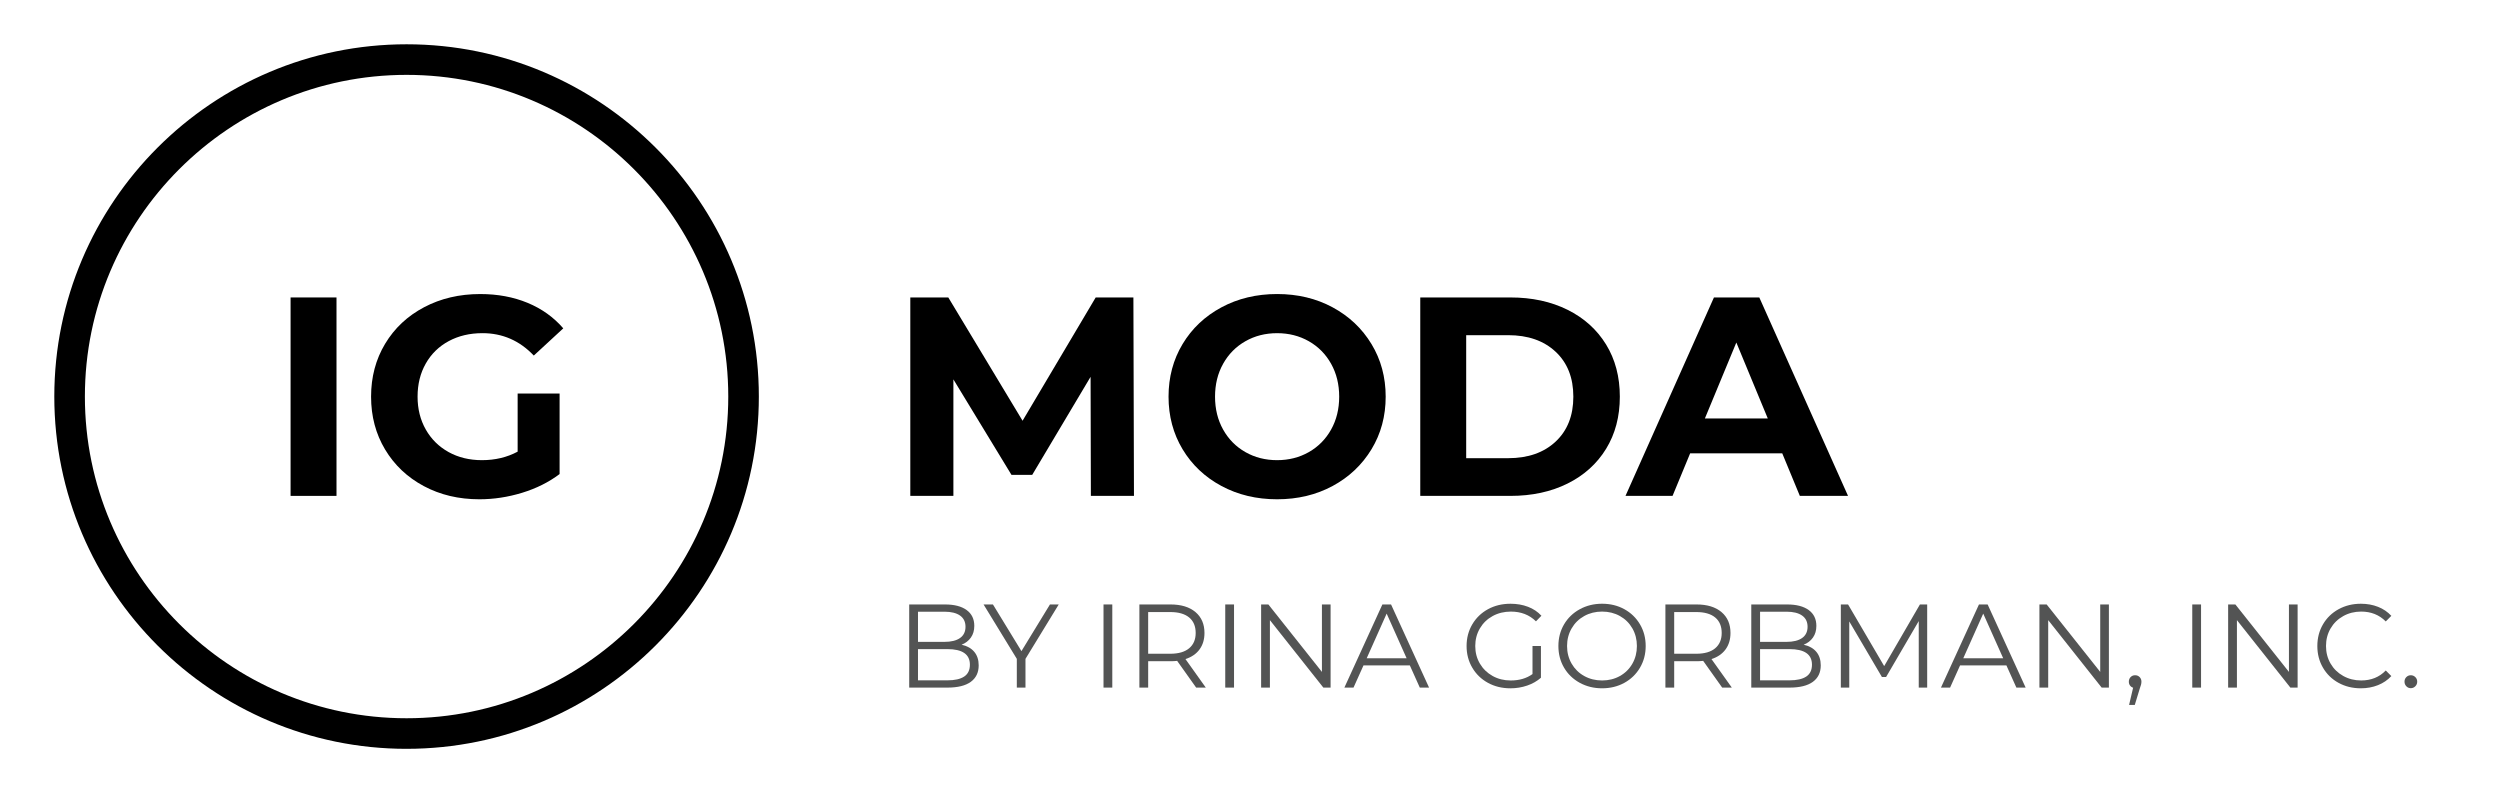
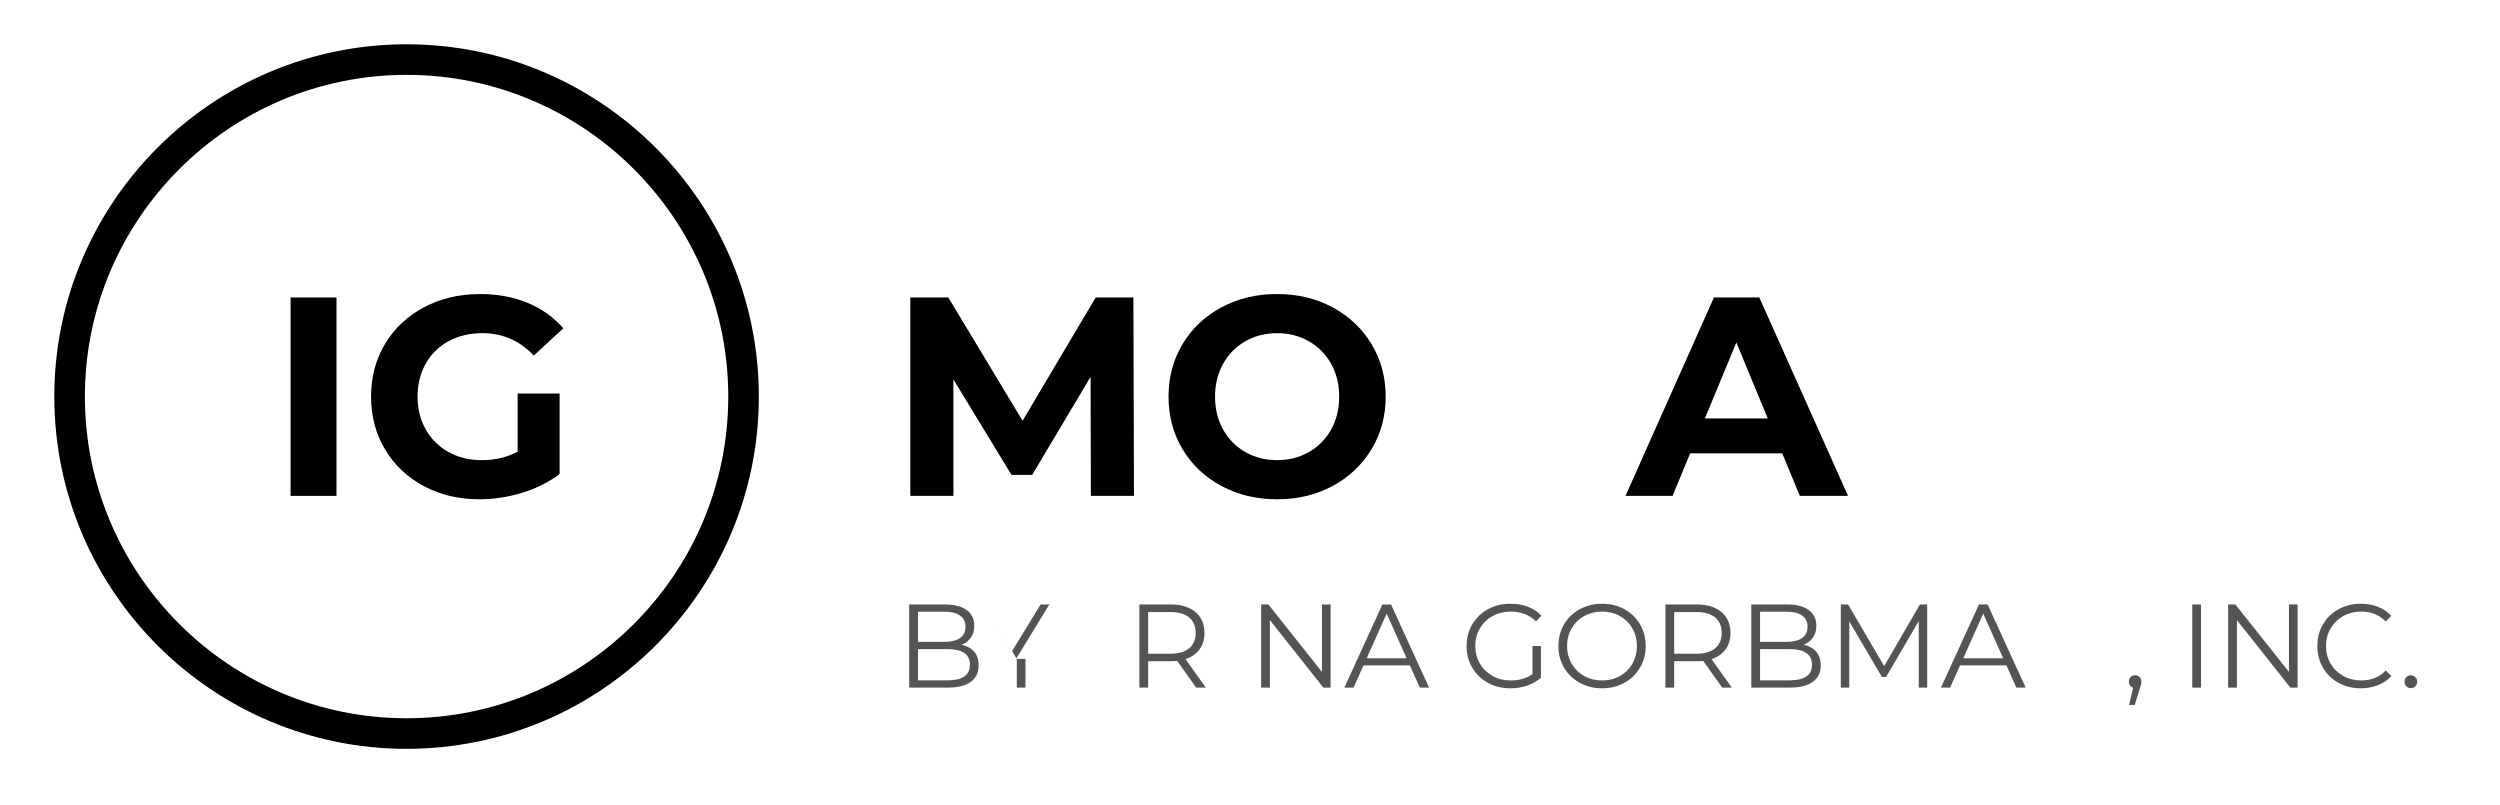
<svg xmlns="http://www.w3.org/2000/svg" viewBox="0 0 375 120.795" data-sanitized-data-name="Layer 1" data-name="Layer 1" id="Layer_1">
  <defs>
    <style>
      .cls-1 {
        fill: #535454;
      }
    </style>
  </defs>
  <g>
    <path d="M163.631,74.382l-.043-17.859-8.759,14.712h-3.104l-8.717-14.329v17.476h-6.463v-29.765h5.698l11.141,18.496,10.97-18.496h5.655l.085,29.765h-6.463Z" />
    <path d="M183.212,72.894c-2.481-1.333-4.422-3.168-5.826-5.507-1.403-2.339-2.105-4.968-2.105-7.888,0-2.919,.701-5.549,2.105-7.888,1.404-2.339,3.345-4.174,5.826-5.507,2.48-1.332,5.265-1.999,8.355-1.999,3.089,0,5.868,.667,8.334,1.999,2.467,1.333,4.408,3.168,5.825,5.507s2.126,4.969,2.126,7.888c0,2.92-.708,5.549-2.126,7.888-1.418,2.338-3.359,4.174-5.825,5.507-2.466,1.333-5.244,1.998-8.334,1.998-3.09,0-5.875-.665-8.355-1.998Zm13.117-5.082c1.417-.808,2.53-1.934,3.338-3.38,.808-1.445,1.212-3.089,1.212-4.932,0-1.842-.404-3.487-1.212-4.932-.808-1.446-1.921-2.573-3.338-3.38-1.418-.808-3.005-1.212-4.762-1.212-1.758,0-3.345,.404-4.762,1.212-1.418,.808-2.53,1.935-3.338,3.38-.808,1.445-1.212,3.09-1.212,4.932,0,1.843,.404,3.487,1.212,4.932,.808,1.446,1.92,2.573,3.338,3.38,1.417,.808,3.004,1.212,4.762,1.212,1.757,0,3.345-.404,4.762-1.212Z" />
-     <path d="M213.039,44.618h13.522c3.231,0,6.087,.617,8.568,1.85,2.48,1.233,4.407,2.97,5.783,5.209,1.374,2.24,2.062,4.847,2.062,7.824s-.688,5.585-2.062,7.824c-1.376,2.24-3.303,3.976-5.783,5.209-2.482,1.233-5.337,1.85-8.568,1.85h-13.522v-29.765Zm13.182,24.11c2.976,0,5.35-.829,7.122-2.487,1.772-1.659,2.658-3.905,2.658-6.74,0-2.834-.886-5.081-2.658-6.739-1.772-1.658-4.146-2.487-7.122-2.487h-6.293v18.454h6.293Z" />
    <path d="M267.339,68.004h-13.819l-2.637,6.378h-7.059l13.267-29.765h6.803l13.309,29.765h-7.229l-2.636-6.378Zm-2.169-5.23l-4.72-11.396-4.72,11.396h9.44Z" />
  </g>
  <g>
    <path d="M146.135,97.768c.445,.529,.668,1.209,.668,2.04,0,1.069-.395,1.892-1.185,2.468-.79,.576-1.957,.864-3.501,.864h-5.736v-12.471h5.38c1.39,0,2.467,.279,3.234,.838,.766,.558,1.149,1.348,1.149,2.37,0,.689-.169,1.274-.508,1.754-.339,.482-.805,.841-1.399,1.078,.82,.178,1.452,.532,1.897,1.06Zm-8.436-6.013v4.525h3.973c1.009,0,1.788-.193,2.334-.579,.546-.386,.819-.947,.819-1.683,0-.737-.273-1.297-.819-1.684-.546-.385-1.325-.579-2.334-.579h-3.973Zm6.93,9.727c.57-.38,.855-.974,.855-1.782,0-1.556-1.128-2.334-3.385-2.334h-4.401v4.685h4.401c1.116,0,1.96-.19,2.53-.57Z" class="cls-1" />
-     <path d="M153.822,98.828v4.311h-1.3v-4.311l-4.988-8.16h1.407l4.276,7.002,4.276-7.002h1.318l-4.988,8.16Z" class="cls-1" />
-     <path d="M165.527,90.668h1.318v12.471h-1.318v-12.471Z" class="cls-1" />
+     <path d="M153.822,98.828v4.311h-1.3v-4.311l-4.988-8.16l4.276,7.002,4.276-7.002h1.318l-4.988,8.16Z" class="cls-1" />
    <path d="M179.423,103.139l-2.85-4.008c-.321,.035-.654,.053-.998,.053h-3.349v3.955h-1.318v-12.471h4.668c1.591,0,2.838,.381,3.741,1.14,.902,.761,1.354,1.806,1.354,3.136,0,.973-.247,1.796-.739,2.467s-1.197,1.155-2.111,1.452l3.046,4.275h-1.443Zm-1.051-5.897c.653-.546,.98-1.312,.98-2.298,0-1.01-.327-1.785-.98-2.325-.653-.54-1.598-.811-2.833-.811h-3.314v6.254h3.314c1.235,0,2.18-.273,2.833-.82Z" class="cls-1" />
-     <path d="M183.787,90.668h1.318v12.471h-1.318v-12.471Z" class="cls-1" />
    <path d="M199.589,90.668v12.471h-1.087l-8.016-10.119v10.119h-1.318v-12.471h1.087l8.034,10.119v-10.119h1.3Z" class="cls-1" />
    <path d="M211.473,99.807h-6.948l-1.497,3.332h-1.371l5.701-12.471h1.3l5.701,12.471h-1.39l-1.496-3.332Zm-.482-1.068l-2.993-6.699-2.993,6.699h5.986Z" class="cls-1" />
    <path d="M229.875,96.904h1.265v4.756c-.582,.511-1.271,.903-2.066,1.176-.796,.273-1.633,.41-2.512,.41-1.247,0-2.37-.273-3.368-.82-.997-.546-1.781-1.303-2.352-2.271-.57-.968-.855-2.052-.855-3.251s.285-2.284,.855-3.252c.57-.968,1.354-1.725,2.352-2.271,.998-.546,2.126-.82,3.386-.82,.95,0,1.823,.152,2.619,.455,.795,.302,1.466,.751,2.013,1.345l-.819,.838c-.986-.973-2.239-1.461-3.76-1.461-1.009,0-1.921,.222-2.735,.668s-1.452,1.063-1.915,1.853c-.464,.79-.695,1.672-.695,2.646,0,.973,.231,1.852,.695,2.636,.463,.784,1.098,1.402,1.906,1.853,.808,.452,1.716,.677,2.726,.677,1.283,0,2.37-.32,3.26-.962v-4.204Z" class="cls-1" />
    <path d="M236.957,102.418c-1.004-.552-1.788-1.31-2.352-2.272-.564-.962-.846-2.043-.846-3.242s.282-2.281,.846-3.243c.564-.962,1.348-1.719,2.352-2.271,1.003-.552,2.122-.829,3.358-.829,1.235,0,2.349,.273,3.34,.82,.992,.546,1.773,1.303,2.343,2.271,.57,.968,.855,2.052,.855,3.252s-.285,2.283-.855,3.251c-.57,.968-1.351,1.725-2.343,2.271-.991,.546-2.105,.82-3.34,.82-1.236,0-2.355-.276-3.358-.828Zm6.031-1.016c.795-.445,1.418-1.062,1.87-1.853,.452-.789,.677-1.672,.677-2.645,0-.974-.225-1.856-.677-2.646s-1.075-1.407-1.87-1.853c-.797-.446-1.687-.668-2.673-.668-.986,0-1.88,.222-2.682,.668s-1.431,1.063-1.888,1.853c-.458,.79-.686,1.672-.686,2.646,0,.973,.228,1.856,.686,2.645,.457,.791,1.086,1.408,1.888,1.853,.802,.446,1.695,.668,2.682,.668,.985,0,1.876-.222,2.673-.668Z" class="cls-1" />
    <path d="M258.327,103.139l-2.851-4.008c-.32,.035-.653,.053-.997,.053h-3.35v3.955h-1.318v-12.471h4.667c1.592,0,2.838,.381,3.741,1.14,.903,.761,1.354,1.806,1.354,3.136,0,.973-.246,1.796-.739,2.467-.493,.671-1.197,1.155-2.111,1.452l3.047,4.275h-1.443Zm-1.051-5.897c.652-.546,.979-1.312,.979-2.298,0-1.01-.327-1.785-.979-2.325-.654-.54-1.598-.811-2.833-.811h-3.314v6.254h3.314c1.236,0,2.179-.273,2.833-.82Z" class="cls-1" />
    <path d="M272.445,97.768c.446,.529,.668,1.209,.668,2.04,0,1.069-.395,1.892-1.185,2.468-.79,.576-1.957,.864-3.501,.864h-5.736v-12.471h5.38c1.39,0,2.468,.279,3.234,.838s1.149,1.348,1.149,2.37c0,.689-.169,1.274-.508,1.754-.339,.482-.805,.841-1.398,1.078,.819,.178,1.451,.532,1.897,1.06Zm-8.436-6.013v4.525h3.973c1.009,0,1.787-.193,2.334-.579s.82-.947,.82-1.683c0-.737-.273-1.297-.82-1.684-.546-.385-1.324-.579-2.334-.579h-3.973Zm6.931,9.727c.57-.38,.855-.974,.855-1.782,0-1.556-1.129-2.334-3.385-2.334h-4.401v4.685h4.401c1.116,0,1.96-.19,2.53-.57Z" class="cls-1" />
    <path d="M289.077,90.668v12.471h-1.265v-9.977l-4.899,8.391h-.624l-4.899-8.337v9.923h-1.265v-12.471h1.086l5.416,9.247,5.362-9.247h1.087Z" class="cls-1" />
    <path d="M300.96,99.807h-6.948l-1.497,3.332h-1.371l5.701-12.471h1.3l5.701,12.471h-1.39l-1.496-3.332Zm-.482-1.068l-2.993-6.699-2.993,6.699h5.986Z" class="cls-1" />
-     <path d="M316.334,90.668v12.471h-1.087l-8.017-10.119v10.119h-1.318v-12.471h1.086l8.035,10.119v-10.119h1.3Z" class="cls-1" />
    <path d="M320.948,101.563c.178,.184,.267,.413,.267,.686,0,.143-.021,.297-.062,.463-.042,.166-.105,.357-.187,.57l-.748,2.458h-.856l.606-2.583c-.19-.06-.345-.169-.464-.33-.119-.16-.178-.353-.178-.579,0-.273,.089-.502,.267-.686,.178-.184,.403-.276,.676-.276s.499,.093,.677,.276Z" class="cls-1" />
    <path d="M328.84,90.668h1.318v12.471h-1.318v-12.471Z" class="cls-1" />
    <path d="M344.642,90.668v12.471h-1.087l-8.017-10.119v10.119h-1.318v-12.471h1.086l8.035,10.119v-10.119h1.3Z" class="cls-1" />
    <path d="M350.78,102.426c-.992-.546-1.77-1.303-2.334-2.271-.564-.968-.846-2.052-.846-3.251s.282-2.284,.846-3.252c.564-.968,1.345-1.725,2.343-2.271,.997-.546,2.113-.82,3.349-.82,.926,0,1.781,.155,2.565,.463,.784,.309,1.449,.761,1.996,1.354l-.837,.838c-.974-.986-2.204-1.479-3.688-1.479-.986,0-1.883,.225-2.691,.677s-1.44,1.069-1.897,1.853c-.458,.784-.686,1.663-.686,2.637,0,.973,.228,1.852,.686,2.636,.457,.784,1.089,1.402,1.897,1.853,.808,.452,1.704,.677,2.691,.677,1.496,0,2.726-.499,3.688-1.496l.837,.837c-.546,.594-1.215,1.048-2.004,1.363-.791,.315-1.648,.472-2.575,.472-1.236,0-2.349-.273-3.34-.82Z" class="cls-1" />
    <path d="M360.952,102.943c-.184-.19-.276-.421-.276-.694s.092-.502,.276-.686c.184-.184,.406-.276,.668-.276,.261,0,.487,.093,.676,.276,.19,.184,.285,.413,.285,.686s-.095,.505-.285,.694c-.19,.19-.416,.285-.676,.285-.262,0-.485-.095-.668-.285Z" class="cls-1" />
  </g>
  <g>
    <path d="M43.587,44.618h6.888v29.765h-6.888v-29.765Z" />
    <path d="M77.646,59.033h6.293v12.075c-1.616,1.219-3.487,2.155-5.613,2.806-2.126,.652-4.267,.978-6.421,.978-3.09,0-5.868-.658-8.334-1.977s-4.401-3.147-5.804-5.485c-1.403-2.339-2.105-4.982-2.105-7.931,0-2.948,.701-5.592,2.105-7.93,1.404-2.339,3.352-4.167,5.847-5.485,2.494-1.318,5.3-1.977,8.419-1.977,2.608,0,4.975,.44,7.101,1.318,2.126,.879,3.912,2.155,5.358,3.827l-4.422,4.082c-2.126-2.239-4.692-3.359-7.696-3.359-1.9,0-3.586,.398-5.06,1.191-1.474,.794-2.622,1.913-3.444,3.359-.823,1.446-1.233,3.104-1.233,4.975,0,1.843,.41,3.487,1.233,4.932,.822,1.446,1.963,2.573,3.423,3.38,1.46,.808,3.125,1.212,4.996,1.212,1.984,0,3.77-.425,5.358-1.275v-8.717Z" />
  </g>
  <path d="M60.987,112.325c-29.137,0-52.841-23.704-52.841-52.84C8.146,30.348,31.85,6.643,60.987,6.643c29.136,0,52.84,23.704,52.84,52.841,0,29.136-23.704,52.84-52.84,52.84Zm0-101.095c-26.607,0-48.254,21.647-48.254,48.254s21.647,48.254,48.254,48.254,48.254-21.646,48.254-48.254S87.594,11.23,60.987,11.23Z" />
</svg>